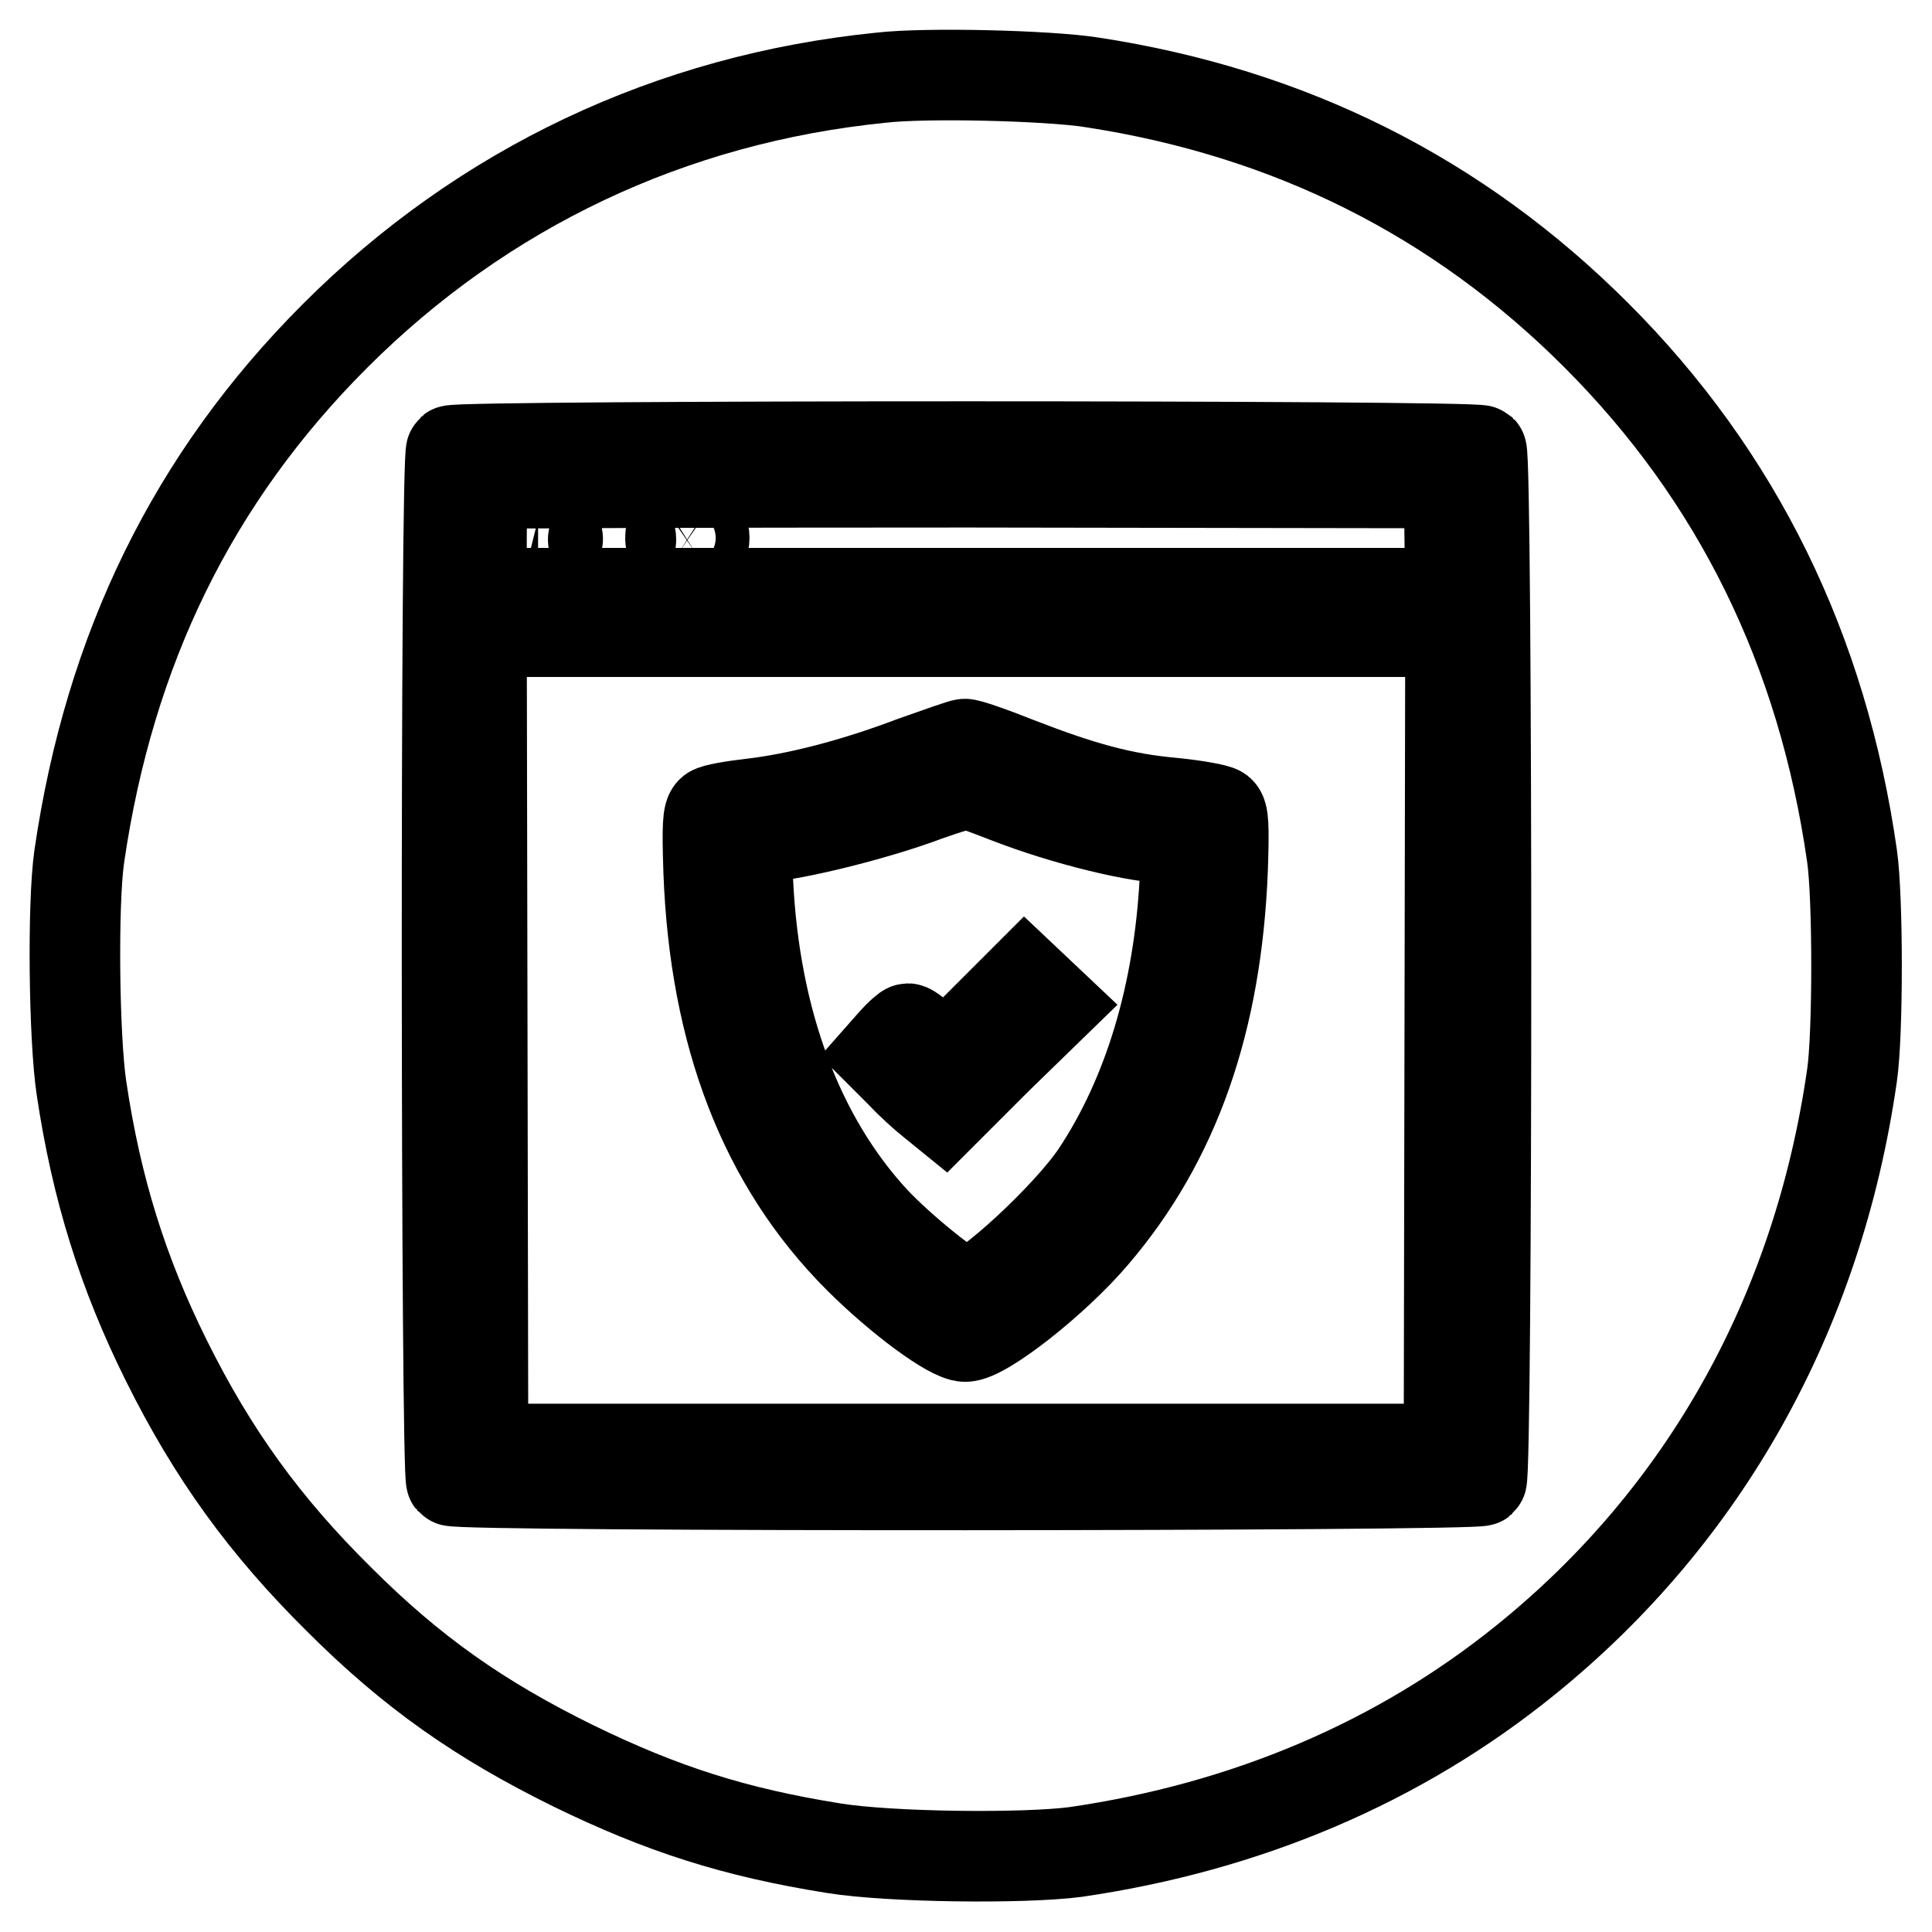
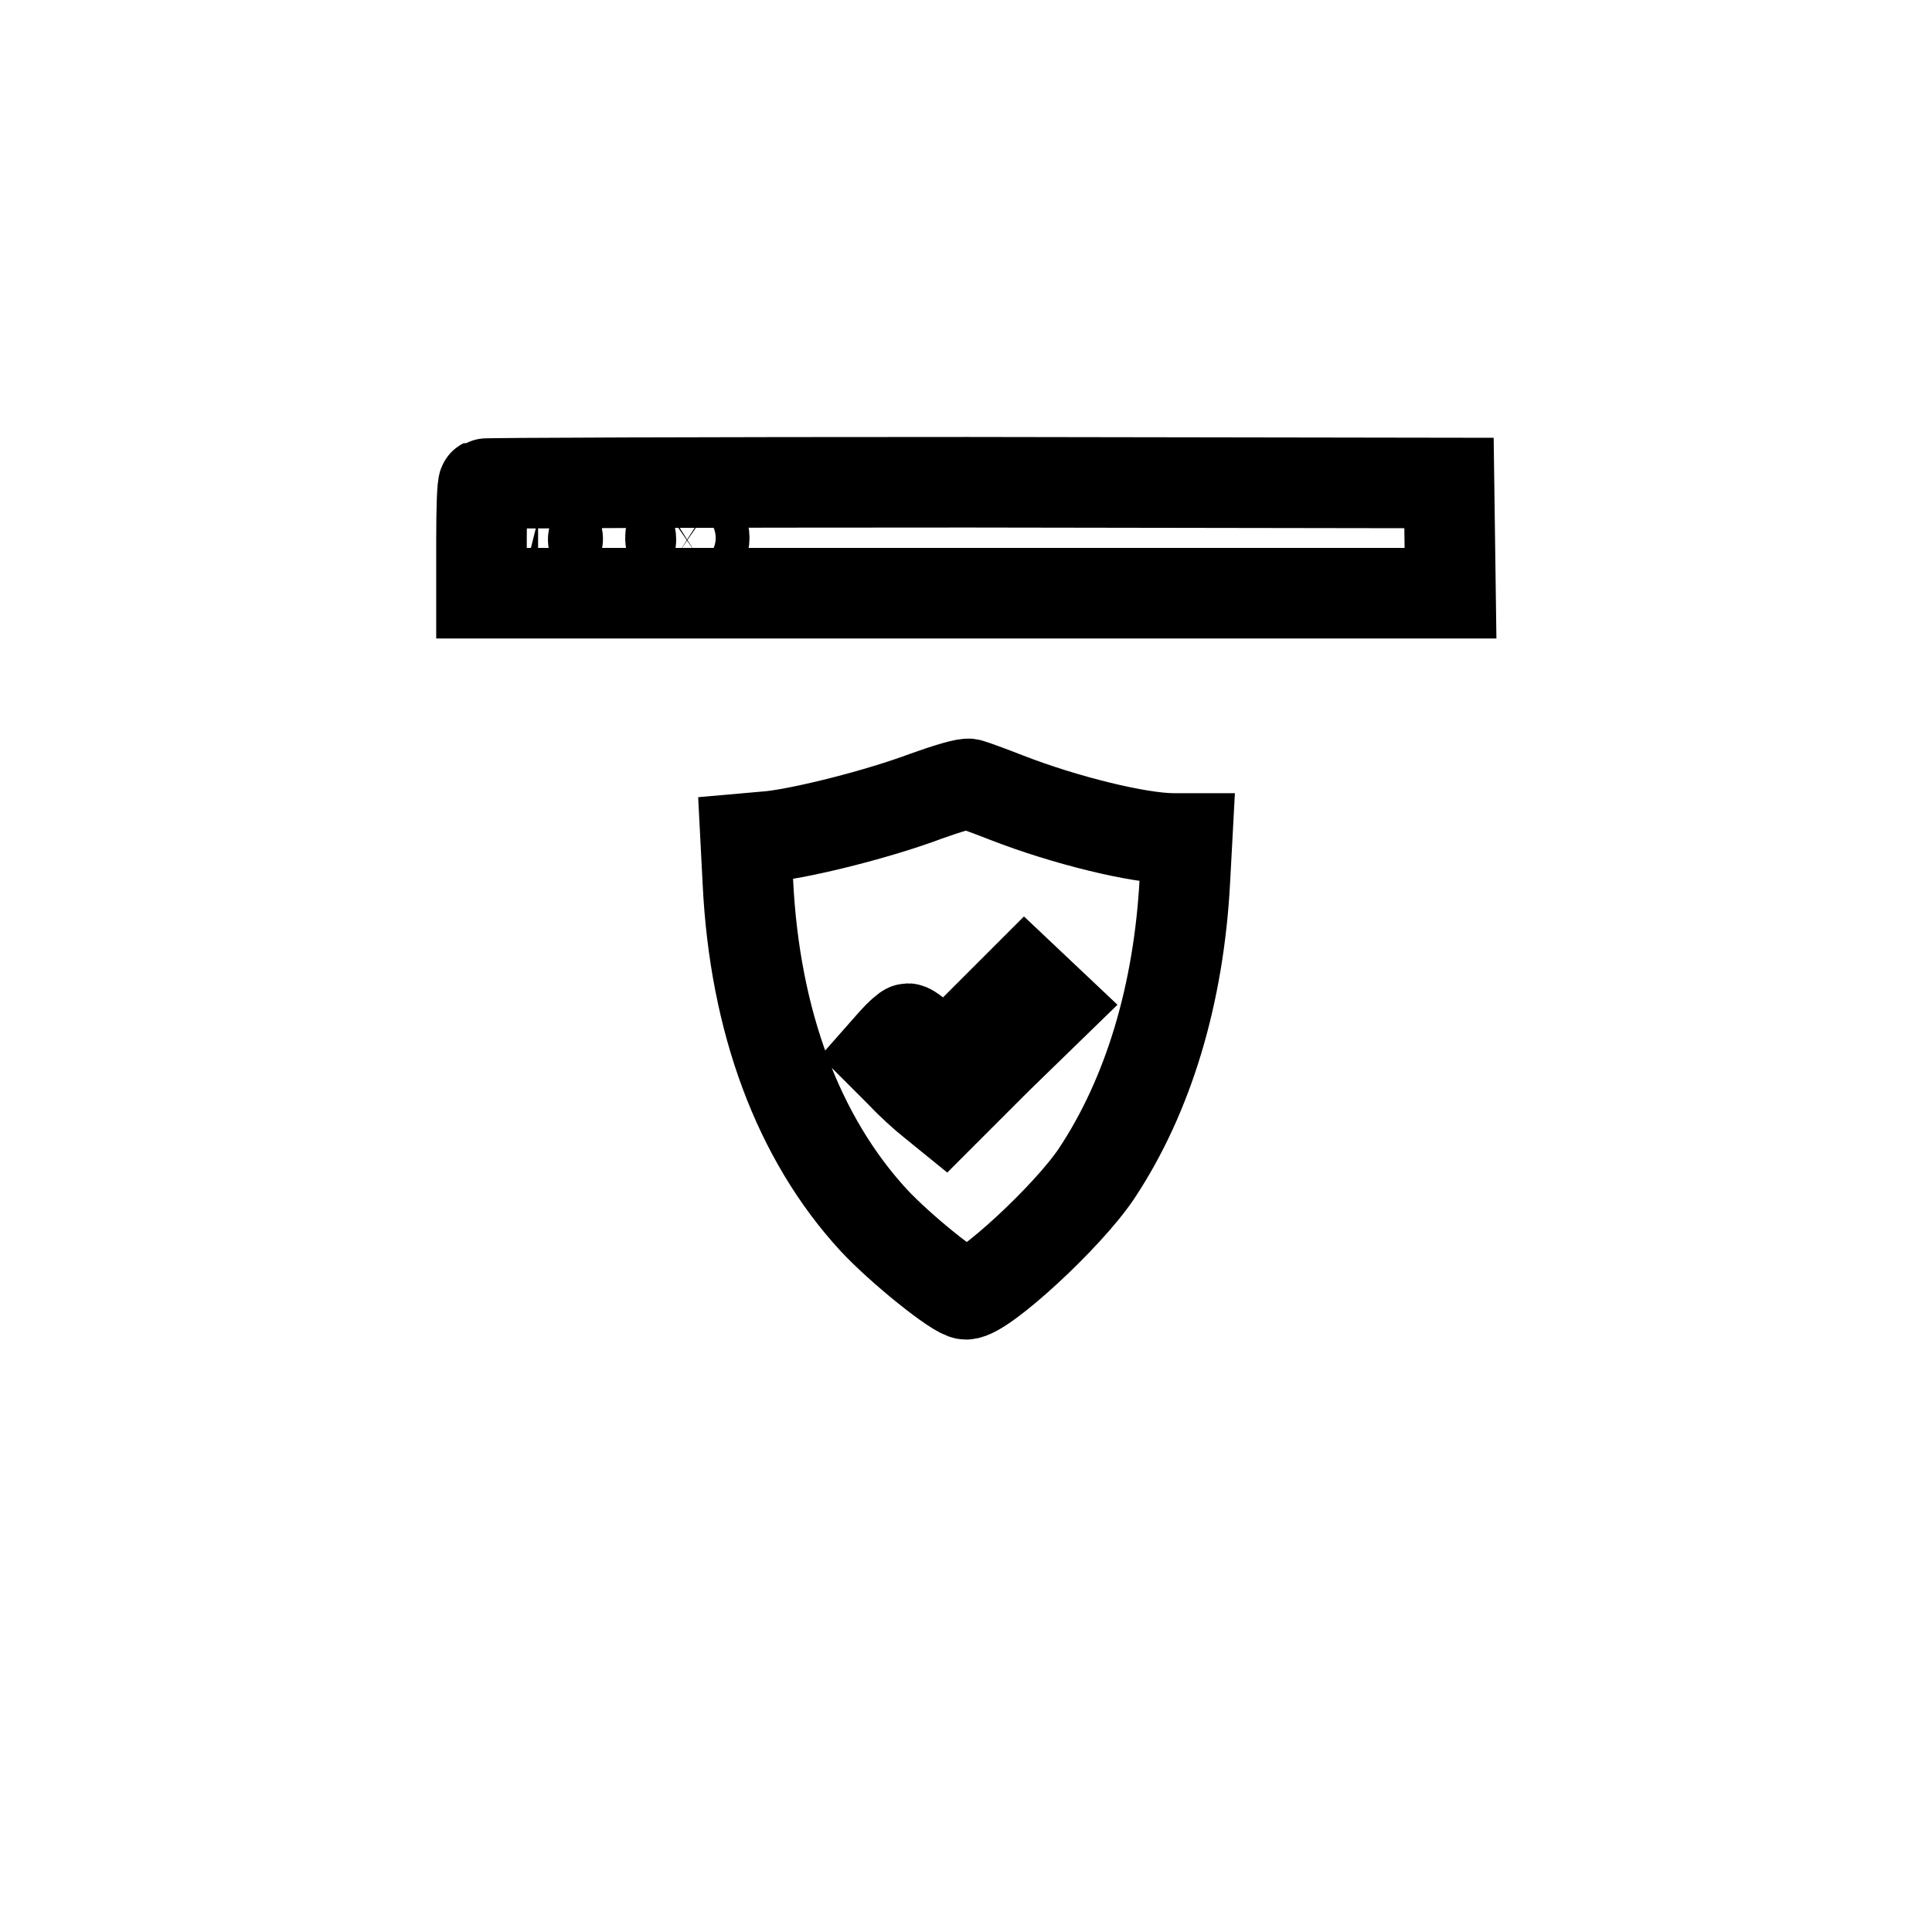
<svg xmlns="http://www.w3.org/2000/svg" version="1.1" x="0px" y="0px" viewBox="0 0 256 256" enable-background="new 0 0 256 256" xml:space="preserve">
  <g>
    <g>
      <g>
-         <path stroke-width="12" fill-opacity="0" stroke="#000000" d="M116.7,10.3C88.9,13.1,64,24.9,44.4,44.5c-18.8,18.8-29.9,41.5-33.9,69c-0.9,6.3-0.7,24.1,0.3,30.7c2,13.4,5.5,24.5,11.2,36c6.2,12.5,13.1,22,22.9,31.7c9.7,9.7,18.7,16,31.1,22.1c11.7,5.7,21.3,8.8,34.5,10.9c7.4,1.2,25.1,1.4,32,0.5c22.7-3.3,42.9-11.9,59.6-25.4c23.8-19.2,38.8-46.1,43.3-77.5c0.8-5.4,0.8-23.6,0-29.1c-3.9-27.3-15.2-50.3-33.9-69c-18.3-18.3-40.6-29.5-66.9-33.5C138.8,10,122.6,9.6,116.7,10.3z M196.3,59.7c0.8,0.8,0.8,135.8,0,136.5s-135.8,0.8-136.5,0s-0.8-135.8,0-136.5S195.5,59,196.3,59.7z" />
        <path stroke-width="12" fill-opacity="0" stroke="#000000" d="M64.1,64.1c-0.2,0.1-0.3,3.5-0.3,7.4v7.1H128h64.2l-0.1-7.3L192,64l-63.8-0.1C93.1,63.9,64.3,64,64.1,64.1z M73,69.8c0.5,0.5,0.9,1.2,0.9,1.6c0,0.8-1.6,2.5-2.4,2.5c-1.1,0-2.6-1.4-2.6-2.4c0-1.2,1.3-2.7,2.4-2.7C71.7,68.9,72.5,69.3,73,69.8z M82.8,69.7c0.5,0.4,0.8,1.2,0.8,1.8c0,1.1-1.5,2.5-2.6,2.5c-0.8,0-2.4-1.7-2.4-2.5c0-0.9,1.7-2.5,2.6-2.5C81.6,68.9,82.4,69.2,82.8,69.7z M92.6,69.6c1.1,1.1,0.9,2.8-0.4,3.7c-1.1,0.7-1.2,0.7-2.3,0c-1.9-1.3-1.1-4.4,1.2-4.4C91.5,68.9,92.2,69.2,92.6,69.6z" />
-         <path stroke-width="12" fill-opacity="0" stroke="#000000" d="M63.9,137.8L64,192h64h64l0.1-54.2l0.1-54.1H128H63.8L63.9,137.8z M134.8,101c8.5,3.3,13.9,4.8,20.6,5.4c3,0.3,5.8,0.8,6.2,1.1c0.5,0.4,0.6,1.8,0.4,7.7c-0.8,20.1-6.3,35.9-17.1,48.5c-5,5.9-14.5,13.4-17,13.4c-1.9,0-8.7-5-14.1-10.4c-12.5-12.5-19.1-29.5-19.9-51.3c-0.2-6-0.1-7.5,0.4-7.9c0.4-0.3,2.7-0.7,5.3-1c6-0.7,13.5-2.6,21.4-5.6c3.4-1.2,6.5-2.3,6.8-2.3C128.1,98.5,131.3,99.6,134.8,101z" />
        <path stroke-width="12" fill-opacity="0" stroke="#000000" d="M122.7,105.5c-6.4,2.4-16.1,4.8-20.5,5.3l-3.4,0.3l0.3,5.8c0.9,18.5,6.7,33.9,16.6,44.7c3.6,3.9,11.1,9.9,12.3,9.9c2.3,0,13.5-10.3,17.3-16c6.9-10.4,10.9-23.8,11.7-38.8l0.3-5.6h-1.8c-4.6,0-14.4-2.4-22.1-5.4c-2.3-0.9-4.5-1.7-4.9-1.8C128.1,103.7,125.5,104.5,122.7,105.5z M132.1,140.3l-7,7l-1.6-1.3c-0.9-0.7-2.8-2.4-4.1-3.8l-2.5-2.5l1.5-1.7c0.8-0.9,1.7-1.7,1.9-1.7c0.3,0,1.4,0.9,2.7,2.1l2.2,2l5.3-5.3l5.3-5.3l1.8,1.7l1.8,1.7L132.1,140.3z" />
      </g>
    </g>
  </g>
</svg>